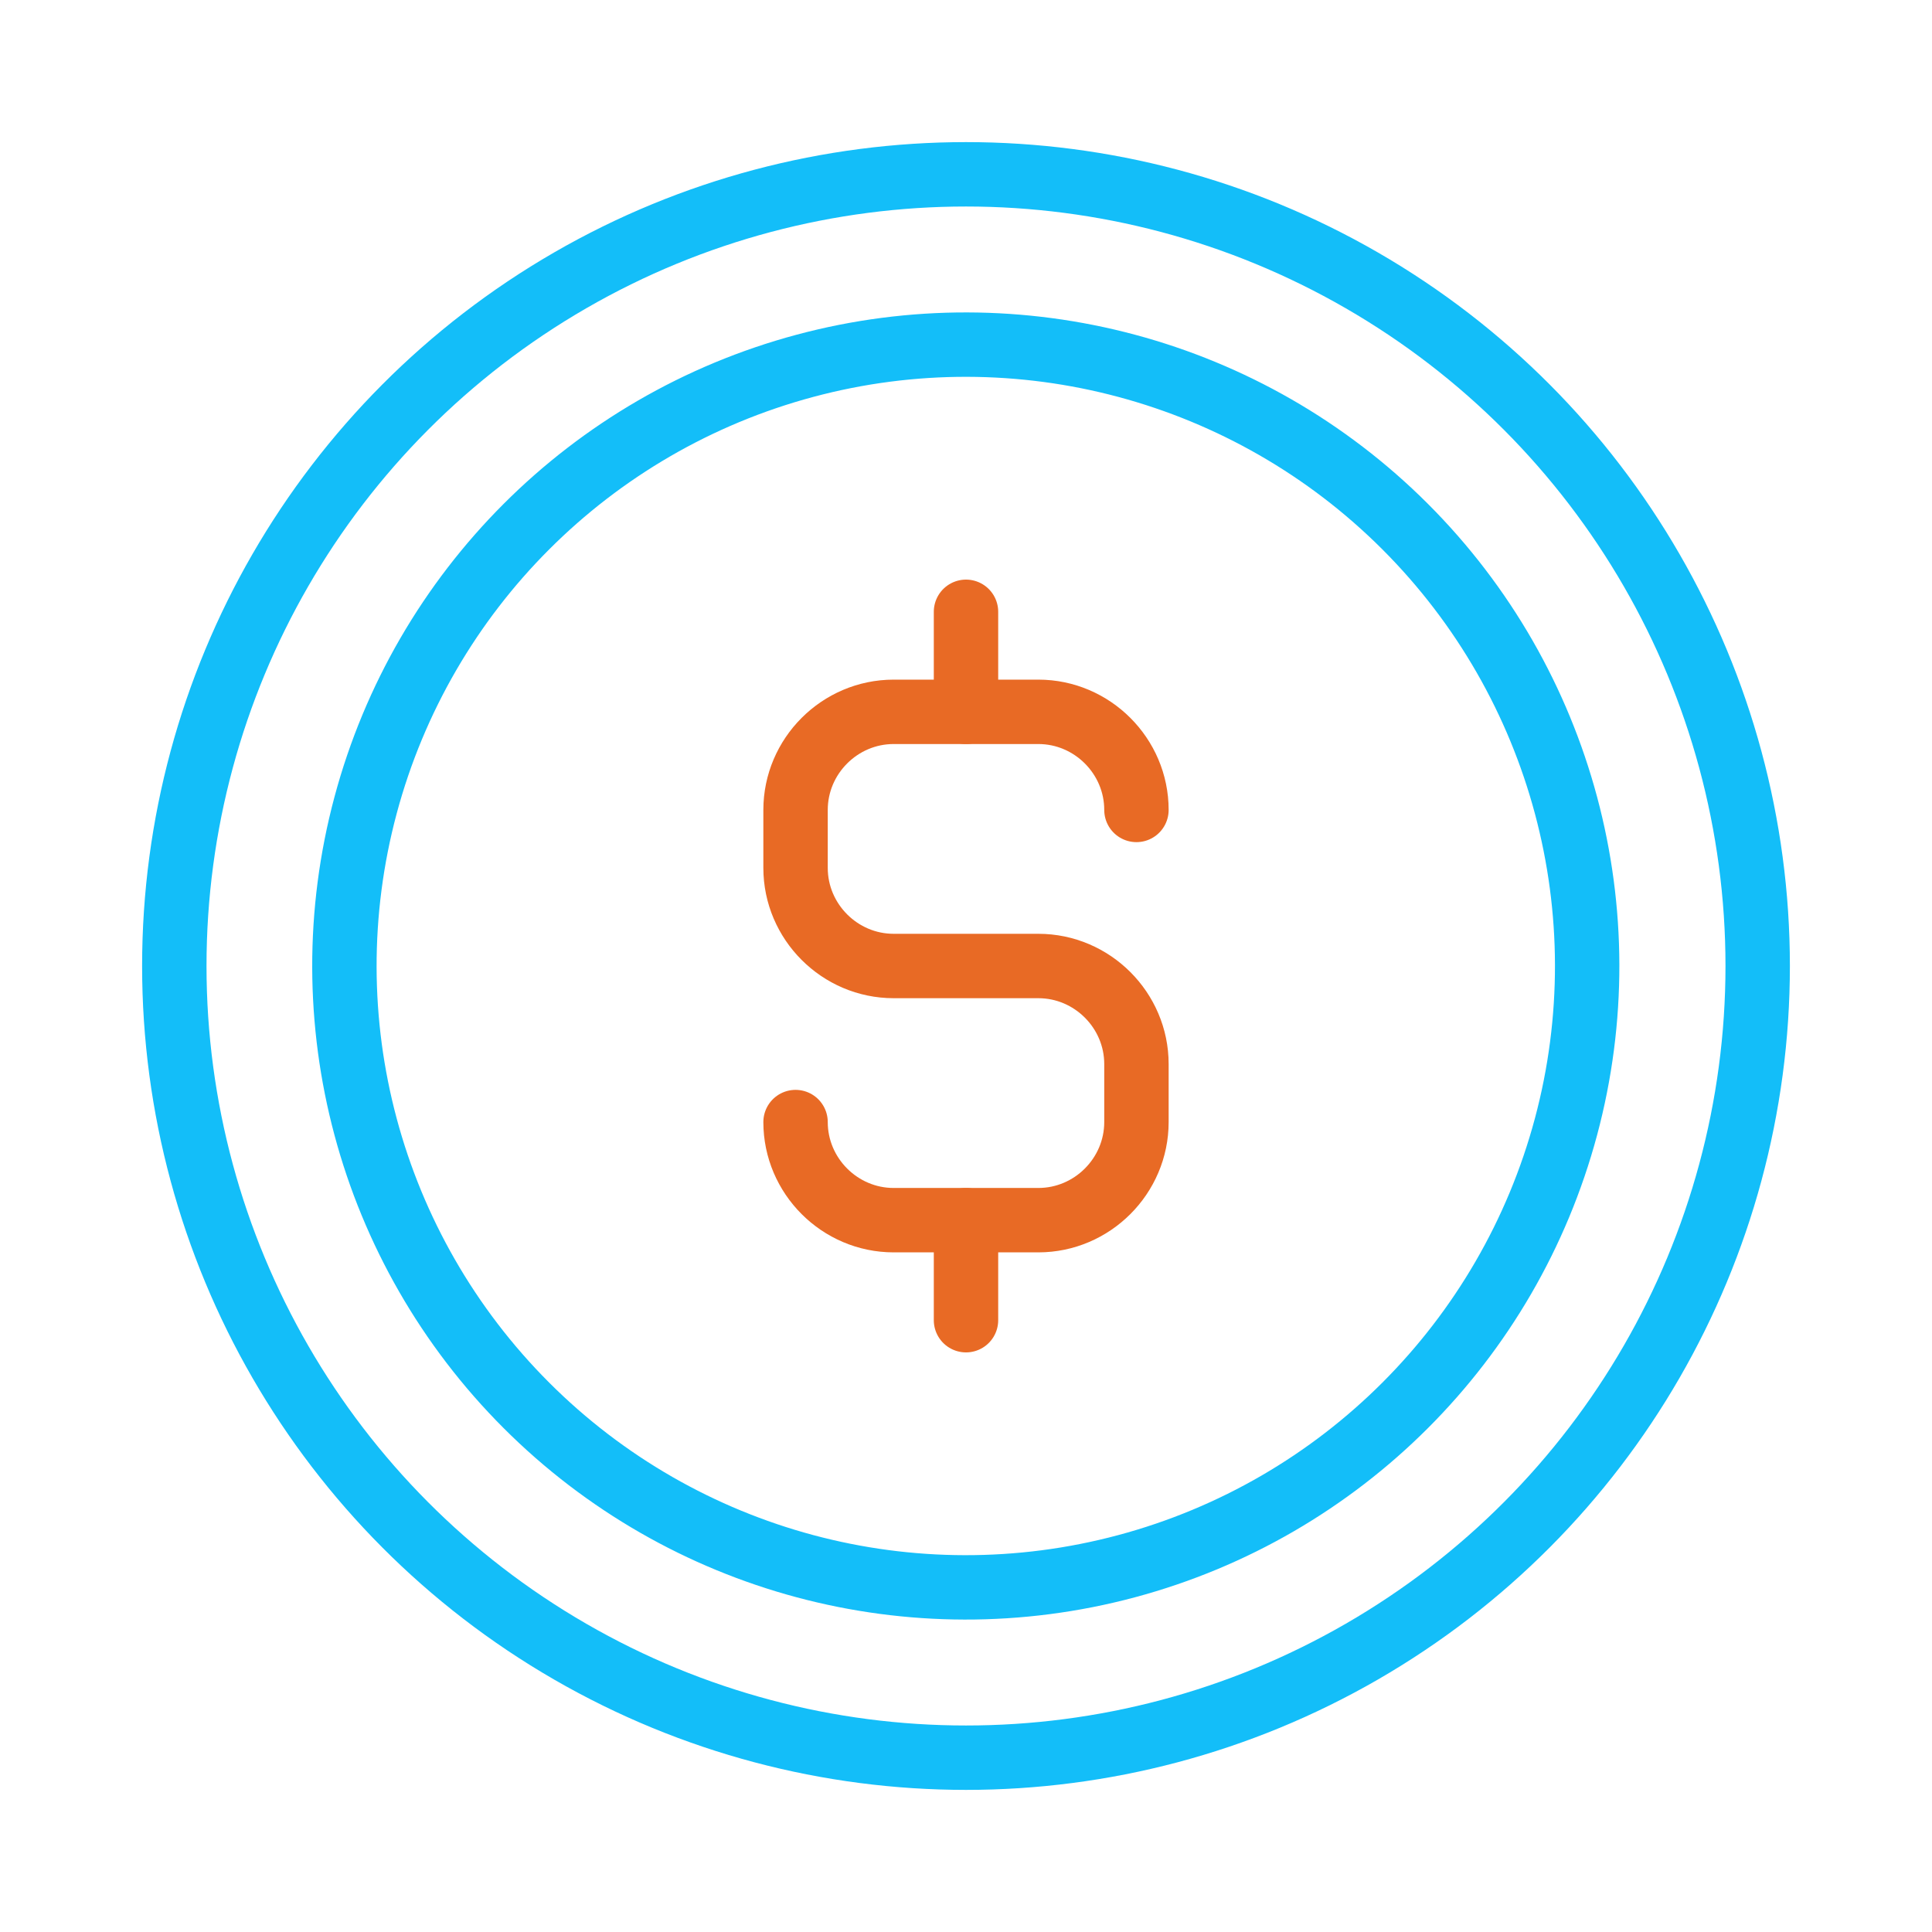
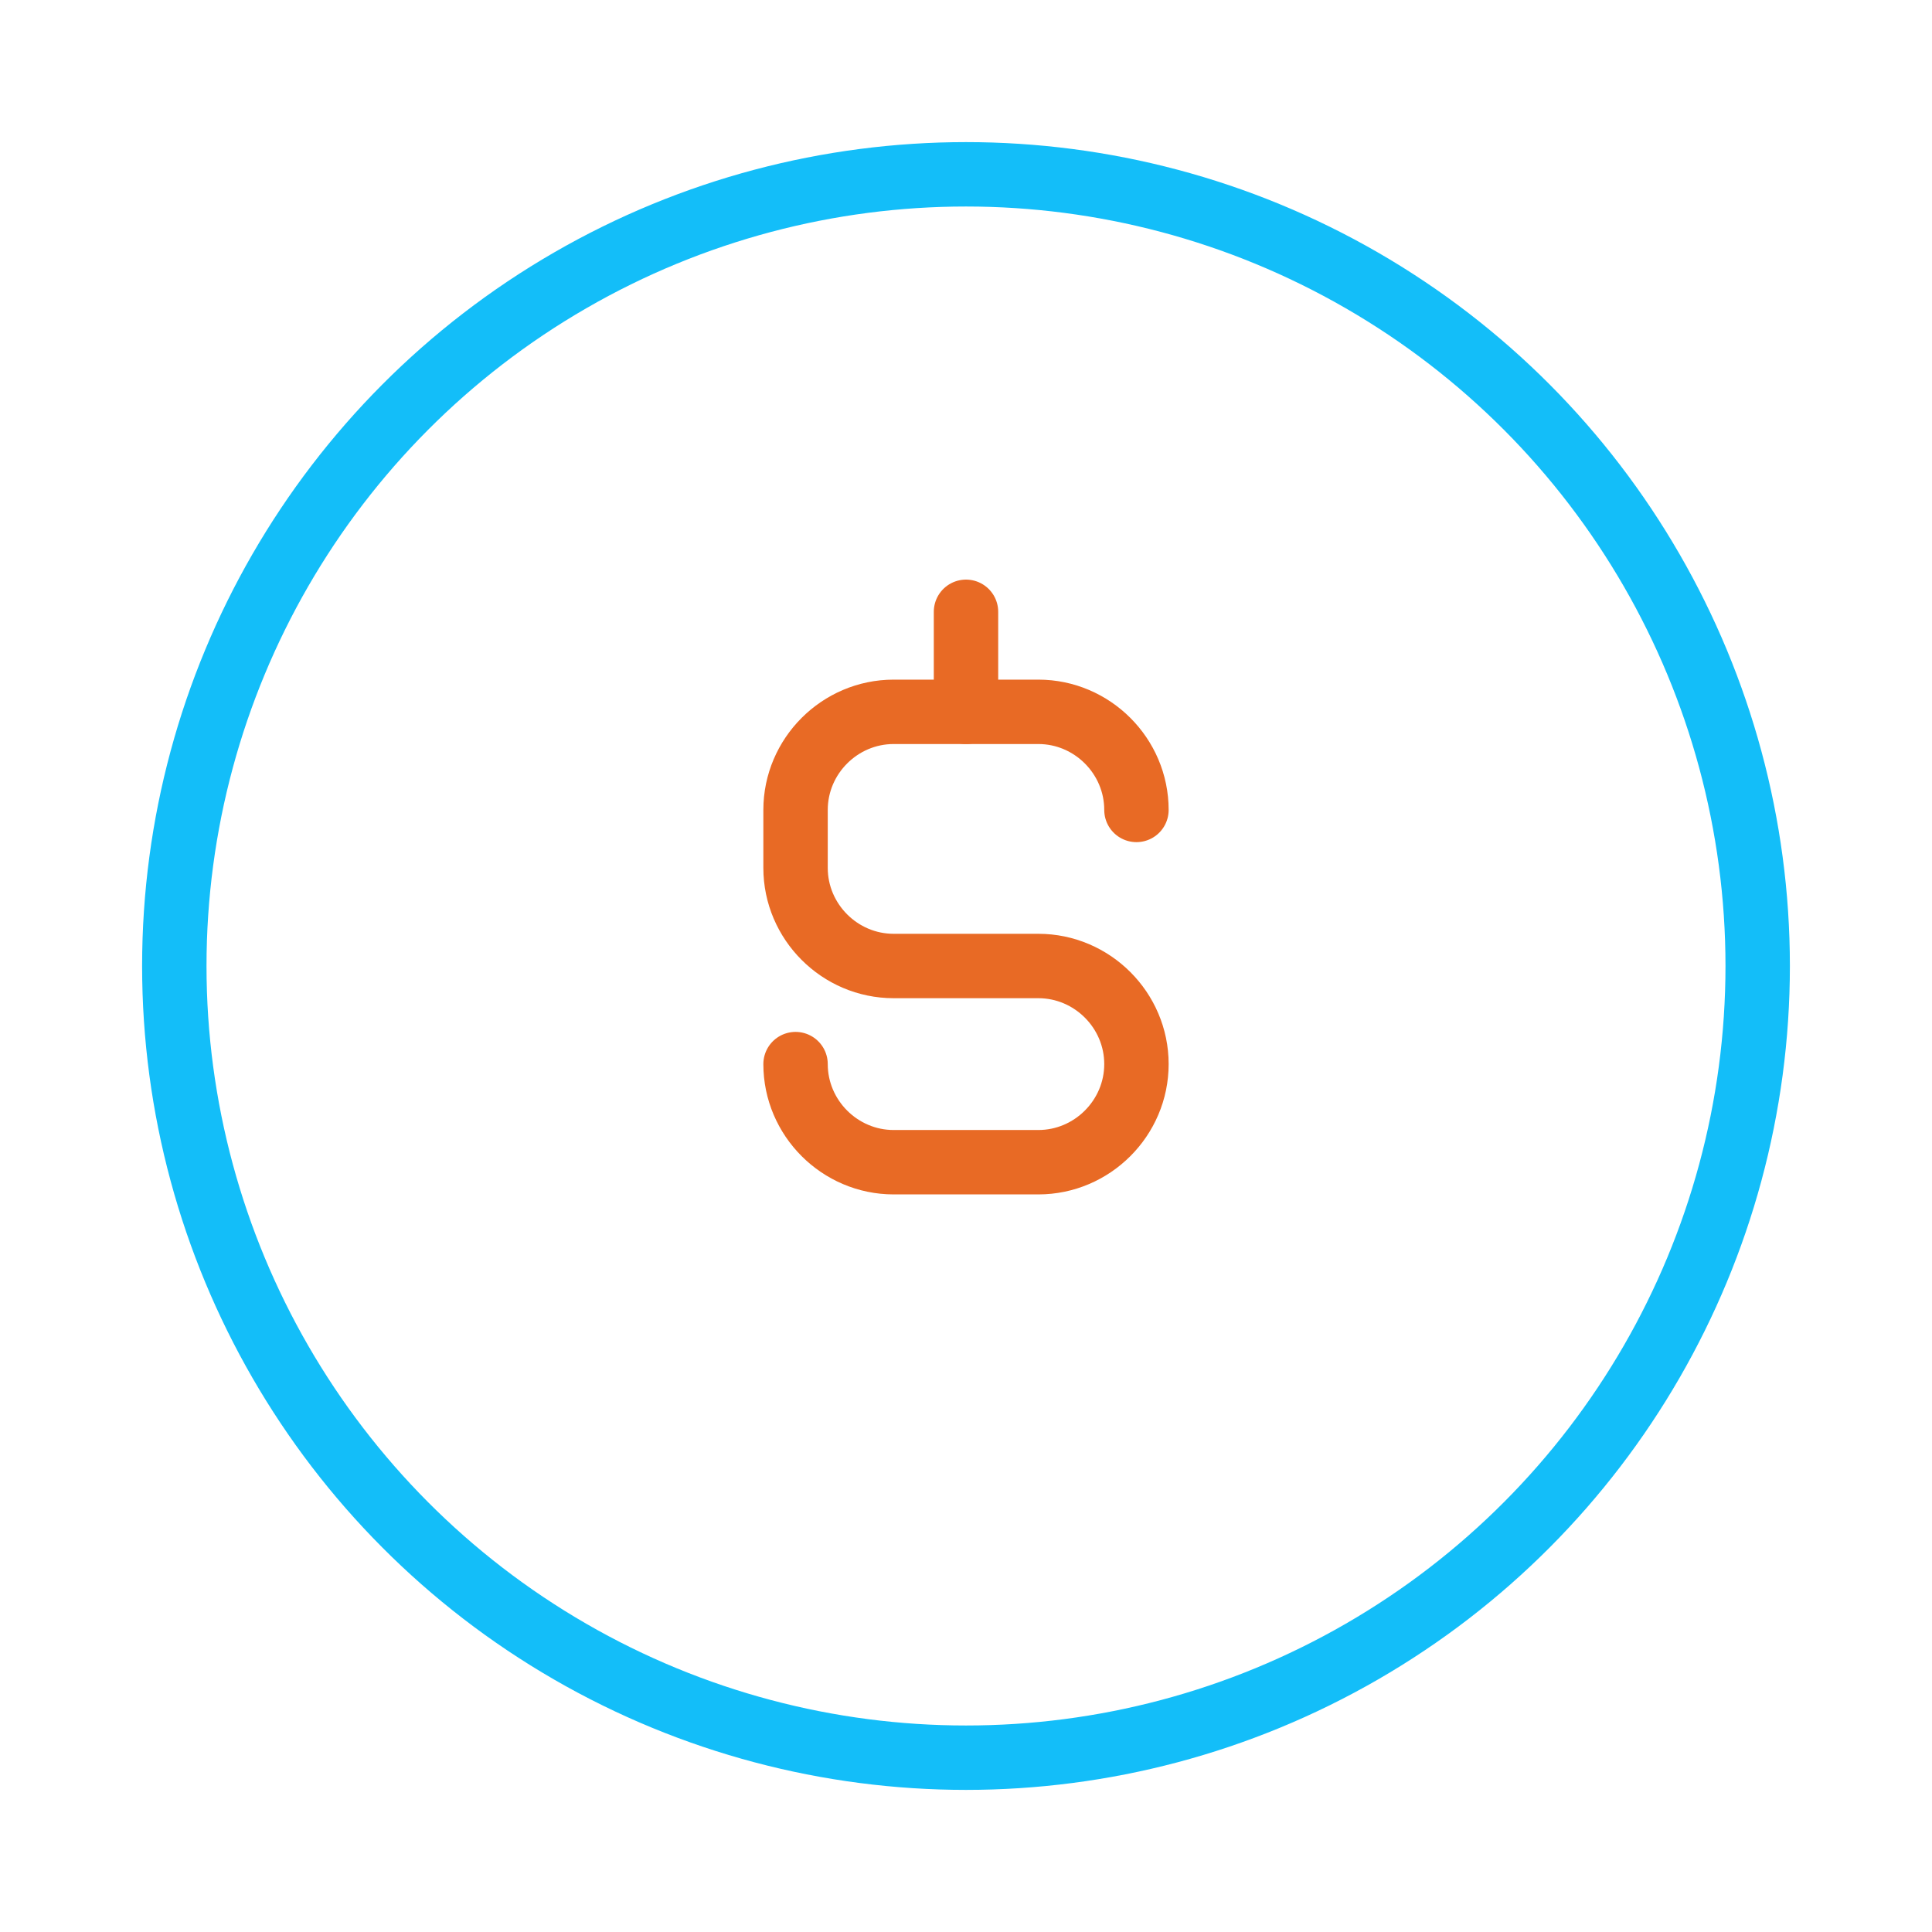
<svg xmlns="http://www.w3.org/2000/svg" version="1.1" id="Layer_1" x="0px" y="0px" viewBox="0 0 90 90" style="enable-background:new 0 0 90 90;" xml:space="preserve">
  <style type="text/css">
	.st0{fill:none;stroke:#13BEF9;stroke-width:3;stroke-linecap:round;stroke-linejoin:round;stroke-miterlimit:10;}
	.st1{fill:none;stroke:#E86A25;stroke-width:3;stroke-linecap:round;stroke-linejoin:round;stroke-miterlimit:10;}
	.st2{fill:none;stroke:#13BEF9;stroke-width:2;stroke-linecap:round;stroke-linejoin:round;stroke-miterlimit:10;}
	.st3{fill:none;stroke:#E86A25;stroke-width:2;stroke-linecap:round;stroke-linejoin:round;stroke-miterlimit:10;}
	.st4{stroke:#13BEF9;stroke-width:2;stroke-linejoin:round;stroke-miterlimit:10;}
	.st5{fill:#FFFFFF;stroke:#13BEF9;stroke-width:2;stroke-linejoin:round;stroke-miterlimit:10;}
	.st6{fill:#FFFFFF;stroke:#13BEF9;stroke-width:2;stroke-miterlimit:10;}
	.st7{fill:#F2F2F2;stroke:#13BEF9;stroke-width:2;stroke-miterlimit:10;}
</style>
  <g>
    <g>
-       <path class="st1" d="M52.94,37.73c0-2.51-2.06-4.57-4.57-4.57h-6.74c-2.51,0-4.57,2.06-4.57,4.57v2.7c0,2.51,2.06,4.57,4.57,4.57    h6.74c2.51,0,4.57,2.06,4.57,4.57v2.7c0,2.51-2.06,4.57-4.57,4.57h-6.74c-2.51,0-4.57-2.06-4.57-4.57" />
+       <path class="st1" d="M52.94,37.73c0-2.51-2.06-4.57-4.57-4.57h-6.74c-2.51,0-4.57,2.06-4.57,4.57v2.7c0,2.51,2.06,4.57,4.57,4.57    h6.74c2.51,0,4.57,2.06,4.57,4.57c0,2.51-2.06,4.57-4.57,4.57h-6.74c-2.51,0-4.57-2.06-4.57-4.57" />
      <line class="st1" x1="45" y1="33.16" x2="45" y2="28.5" />
-       <line class="st1" x1="45" y1="61.5" x2="45" y2="56.84" />
    </g>
-     <ellipse transform="matrix(0.707 -0.707 0.707 0.707 -18.64 45)" class="st0" cx="45" cy="45" rx="28.95" ry="28.95" />
    <circle class="st0" cx="45" cy="45" r="36.88" />
  </g>
</svg>